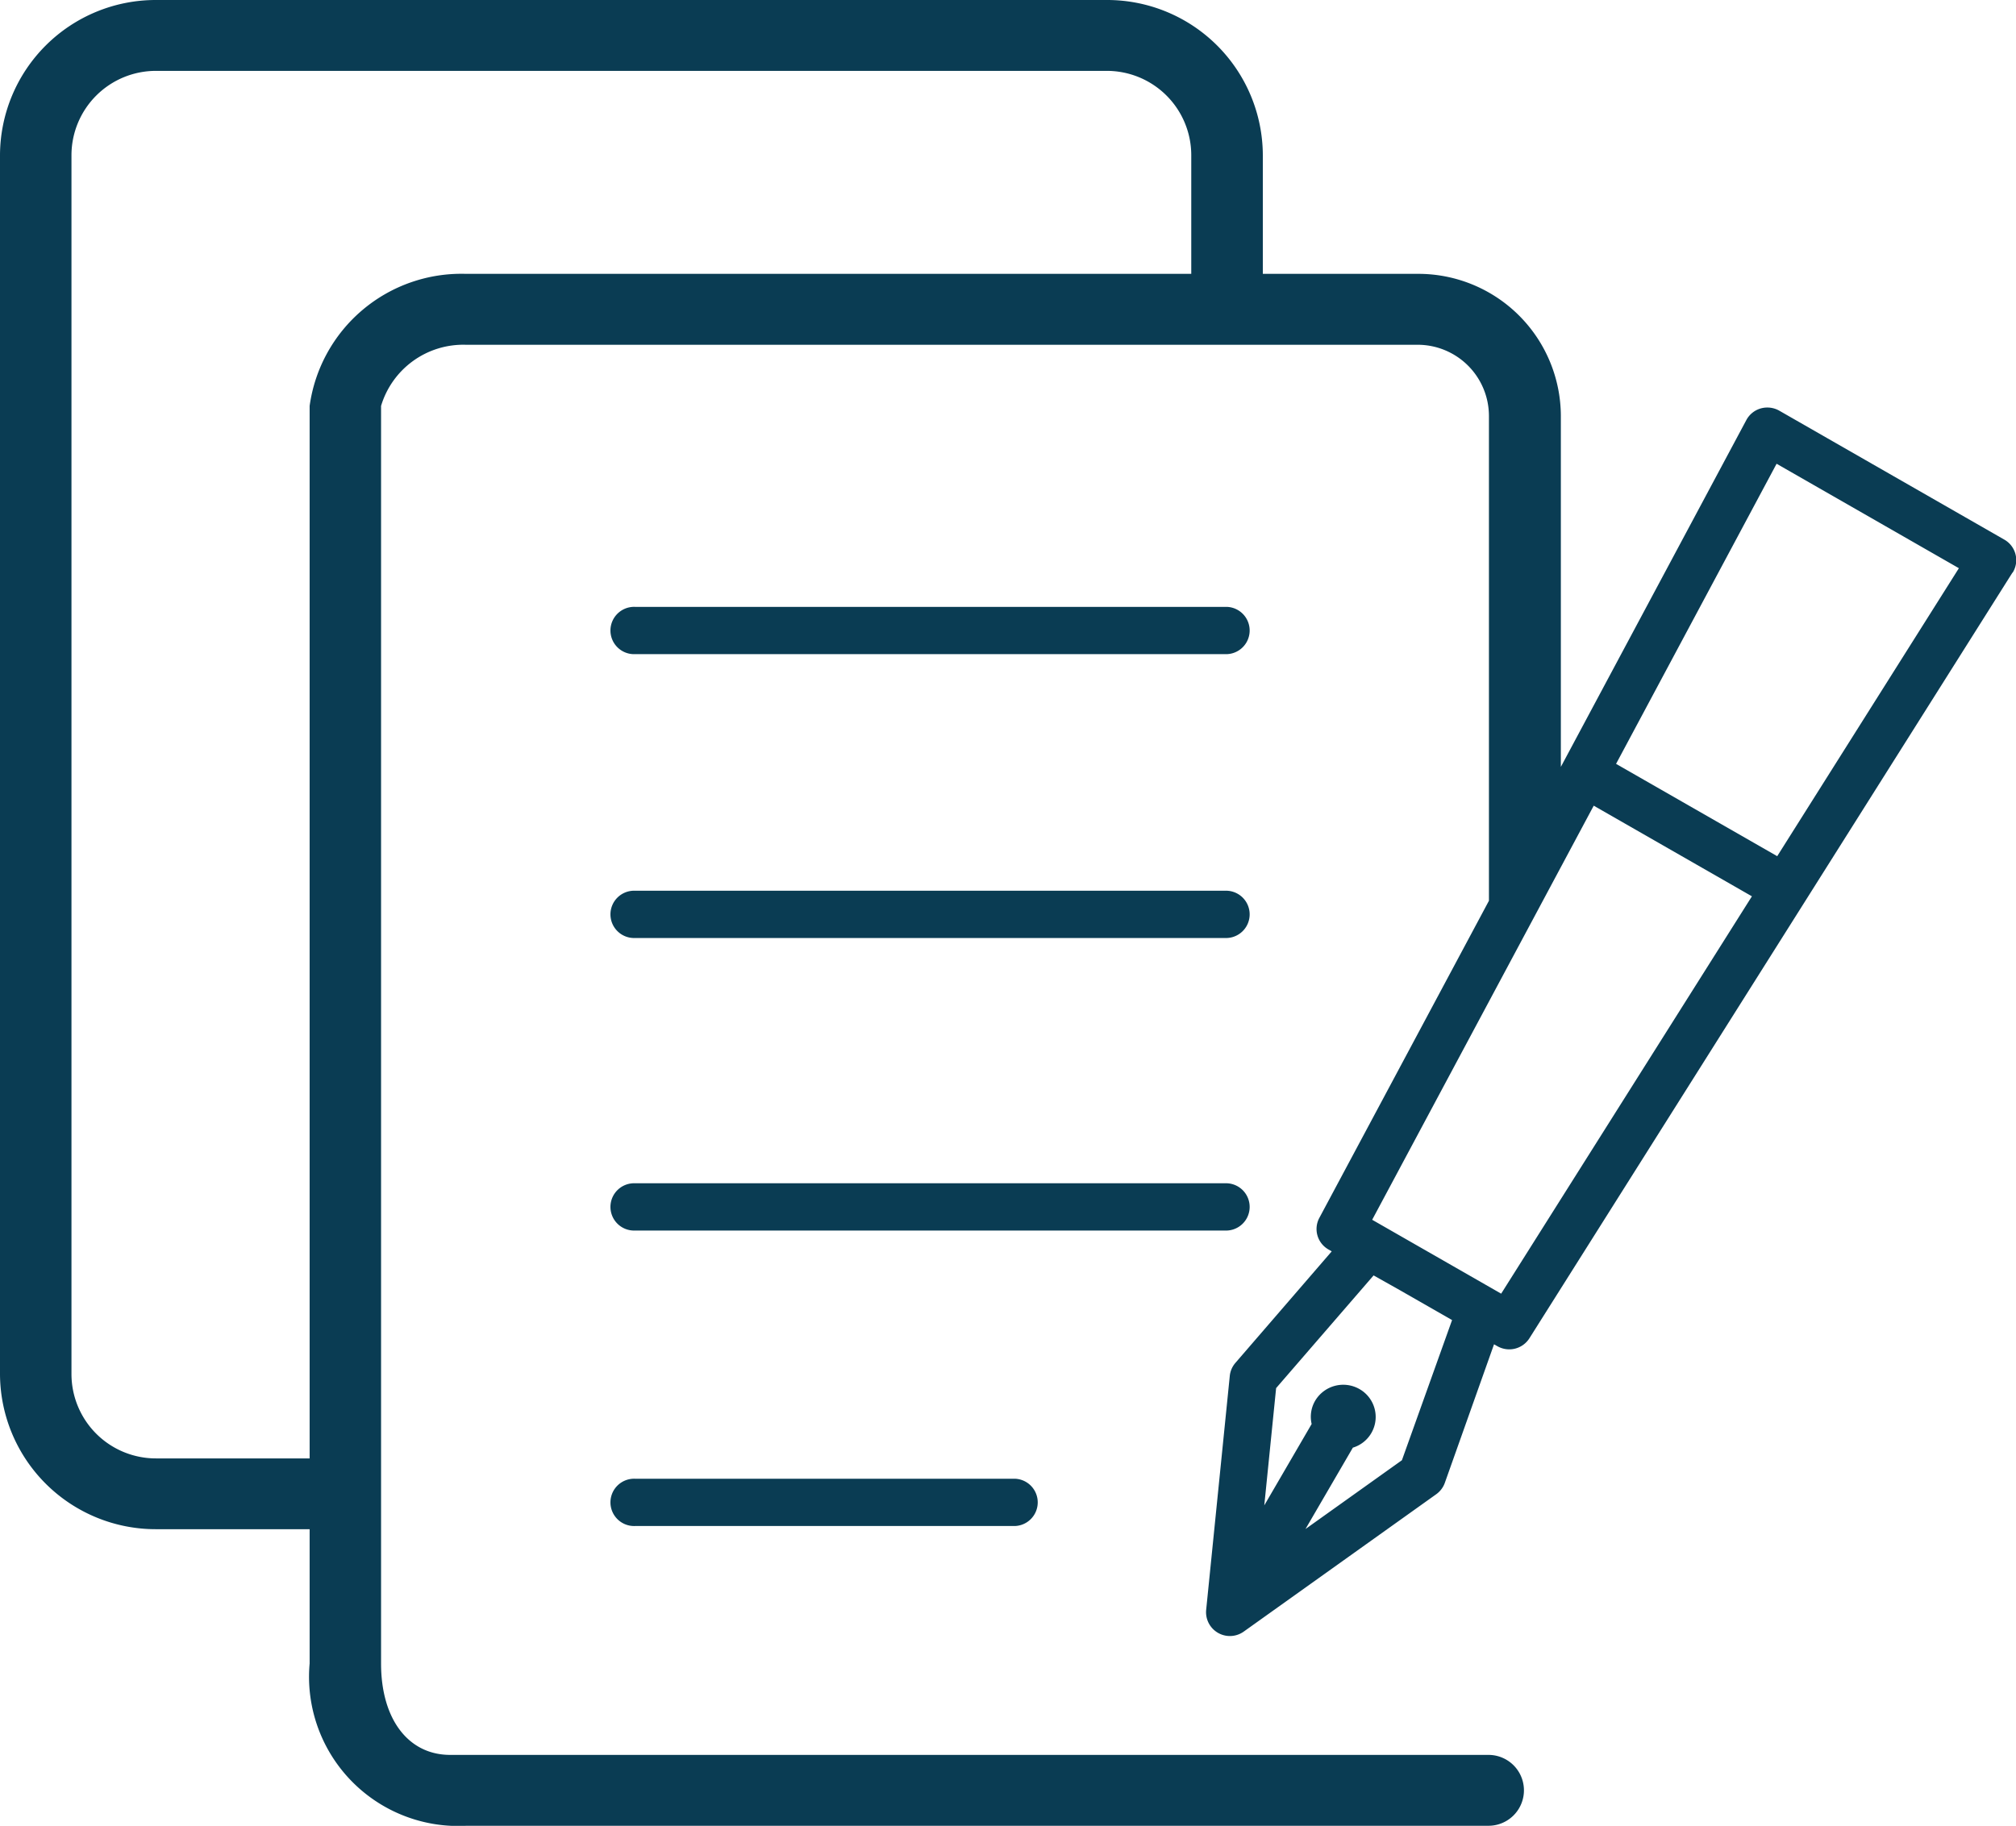
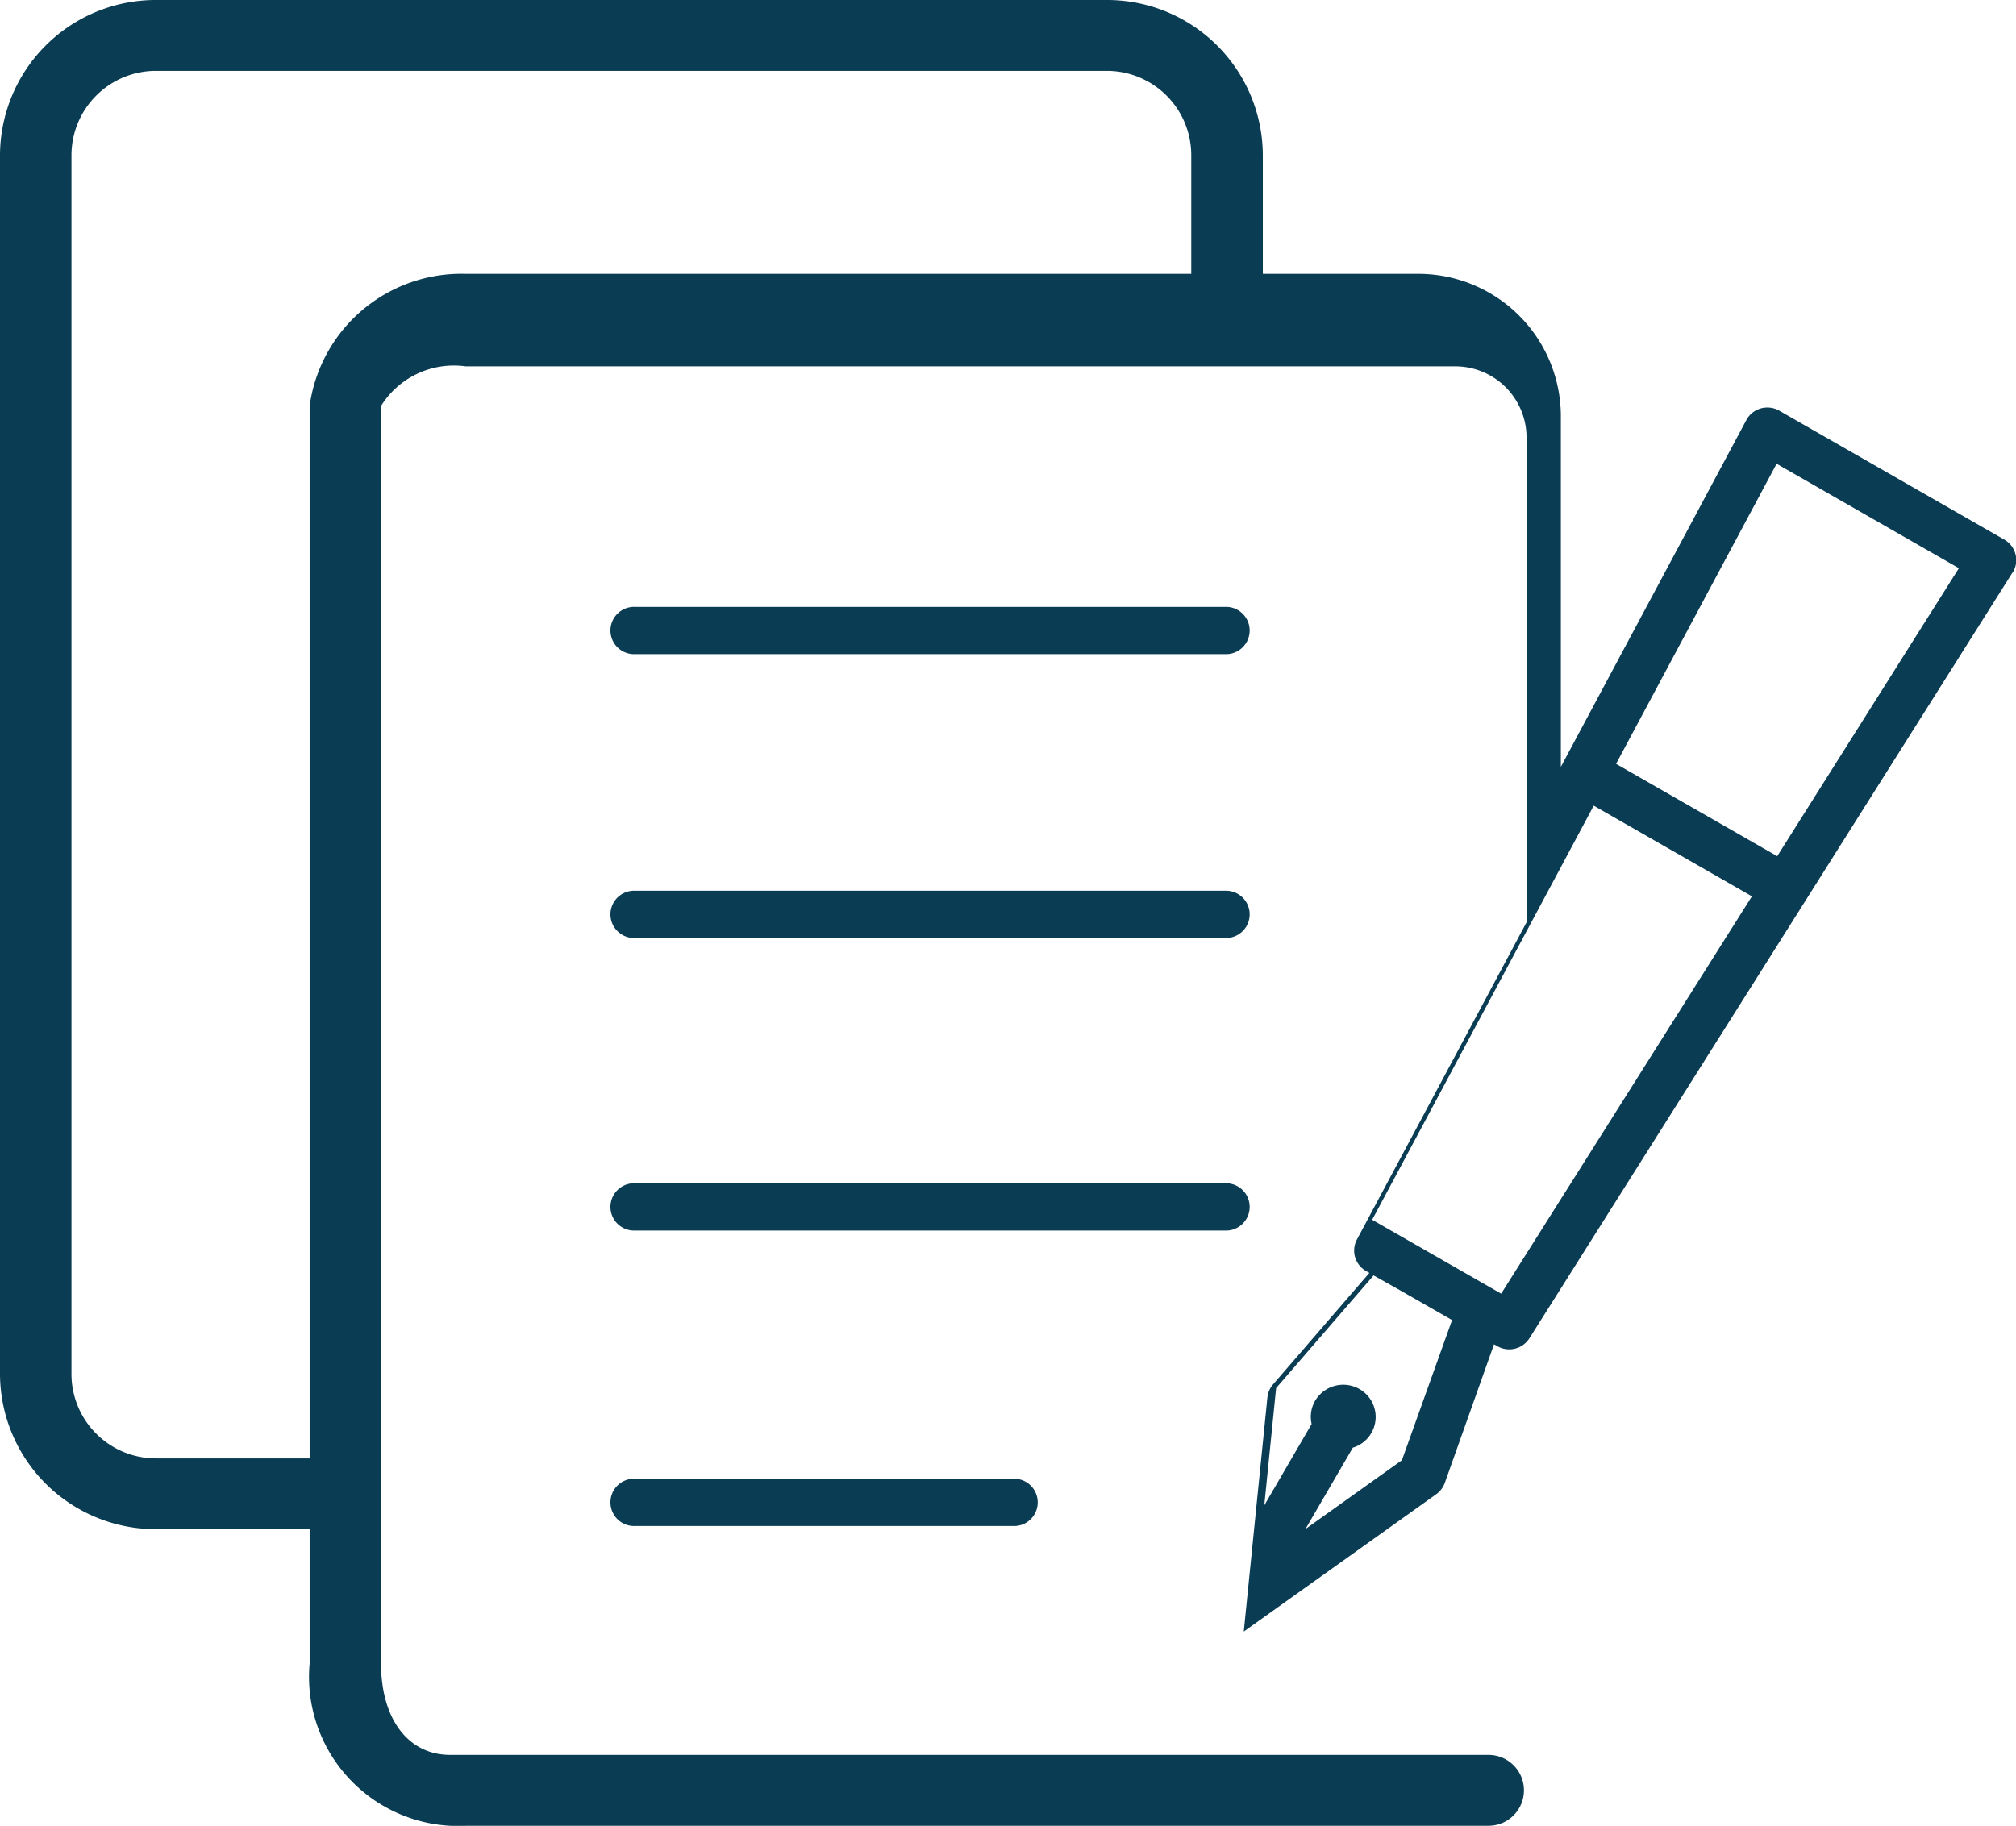
<svg xmlns="http://www.w3.org/2000/svg" width="45.498" height="41.217" viewBox="0 0 45.498 41.217">
  <g id="writing" transform="translate(-24 87)">
-     <path id="Path_136" data-name="Path 136" d="M27.692,27.779H14.334a.534.534,0,1,1,0-1.067H27.692A.534.534,0,0,1,27.692,27.779ZM45.417,12.928l-10.9,17.282a.539.539,0,0,1-.725.179l-.074-.042-1.111,3.129a.539.539,0,0,1-.194.256l-4.343,3.1a.538.538,0,0,1-.849-.487l.533-5.282a.532.532,0,0,1,.126-.295l2.175-2.519-.074-.043a.531.531,0,0,1-.206-.712l3.828-7.16,0-10.951a1.609,1.609,0,0,0-1.613-1.6H10.511A1.937,1.937,0,0,0,8.6,9.164V37.553c0,1.253.612,2.063,1.56,2.063H33.593a.8.8,0,1,1,0,1.6H10.529a3.368,3.368,0,0,1-3.541-3.664V34.521H3.524A3.515,3.515,0,0,1,0,31.023V3.5A3.515,3.515,0,0,1,3.524,0H24.975A3.514,3.514,0,0,1,28.5,3.5V6.182h3.5a3.217,3.217,0,0,1,3.226,3.2v7.93l4.186-7.829a.536.536,0,0,1,.326-.263.547.547,0,0,1,.418.051l5.079,2.911a.533.533,0,0,1,.187.746ZM26.885,3.5a1.905,1.905,0,0,0-1.91-1.9H3.524A1.906,1.906,0,0,0,1.613,3.5V31.023a1.906,1.906,0,0,0,1.911,1.9H6.988V9.164a3.457,3.457,0,0,1,3.523-2.982H26.885ZM32.771,29.8l-1.184-.678L31,28.792l-2.2,2.544-.267,2.647,1.069-1.837a.717.717,0,0,1,.078-.523.737.737,0,0,1,1-.266.724.724,0,0,1-.148,1.323l-1.069,1.837,2.176-1.553Zm6.767-9.566-3.57-2.046-5,9.348,2.911,1.668Zm4.671-7.407-4.114-2.358-3.623,6.775,3.637,2.084ZM27.692,13.7H14.334a.534.534,0,1,0,0,1.067H27.692A.534.534,0,0,0,27.692,13.7ZM14.334,33.382a.534.534,0,1,0,0,1.067h8.575a.534.534,0,0,0,0-1.067ZM27.692,20.108H14.334a.534.534,0,1,0,0,1.067H27.692A.534.534,0,0,0,27.692,20.108Z" transform="translate(24 -87)" fill="#0a3c53" />
+     <path id="Path_136" data-name="Path 136" d="M27.692,27.779H14.334a.534.534,0,1,1,0-1.067H27.692A.534.534,0,0,1,27.692,27.779ZM45.417,12.928l-10.9,17.282a.539.539,0,0,1-.725.179l-.074-.042-1.111,3.129a.539.539,0,0,1-.194.256l-4.343,3.1l.533-5.282a.532.532,0,0,1,.126-.295l2.175-2.519-.074-.043a.531.531,0,0,1-.206-.712l3.828-7.16,0-10.951a1.609,1.609,0,0,0-1.613-1.6H10.511A1.937,1.937,0,0,0,8.6,9.164V37.553c0,1.253.612,2.063,1.56,2.063H33.593a.8.8,0,1,1,0,1.6H10.529a3.368,3.368,0,0,1-3.541-3.664V34.521H3.524A3.515,3.515,0,0,1,0,31.023V3.5A3.515,3.515,0,0,1,3.524,0H24.975A3.514,3.514,0,0,1,28.5,3.5V6.182h3.5a3.217,3.217,0,0,1,3.226,3.2v7.93l4.186-7.829a.536.536,0,0,1,.326-.263.547.547,0,0,1,.418.051l5.079,2.911a.533.533,0,0,1,.187.746ZM26.885,3.5a1.905,1.905,0,0,0-1.91-1.9H3.524A1.906,1.906,0,0,0,1.613,3.5V31.023a1.906,1.906,0,0,0,1.911,1.9H6.988V9.164a3.457,3.457,0,0,1,3.523-2.982H26.885ZM32.771,29.8l-1.184-.678L31,28.792l-2.2,2.544-.267,2.647,1.069-1.837a.717.717,0,0,1,.078-.523.737.737,0,0,1,1-.266.724.724,0,0,1-.148,1.323l-1.069,1.837,2.176-1.553Zm6.767-9.566-3.57-2.046-5,9.348,2.911,1.668Zm4.671-7.407-4.114-2.358-3.623,6.775,3.637,2.084ZM27.692,13.7H14.334a.534.534,0,1,0,0,1.067H27.692A.534.534,0,0,0,27.692,13.7ZM14.334,33.382a.534.534,0,1,0,0,1.067h8.575a.534.534,0,0,0,0-1.067ZM27.692,20.108H14.334a.534.534,0,1,0,0,1.067H27.692A.534.534,0,0,0,27.692,20.108Z" transform="translate(24 -87)" fill="#0a3c53" />
  </g>
</svg>